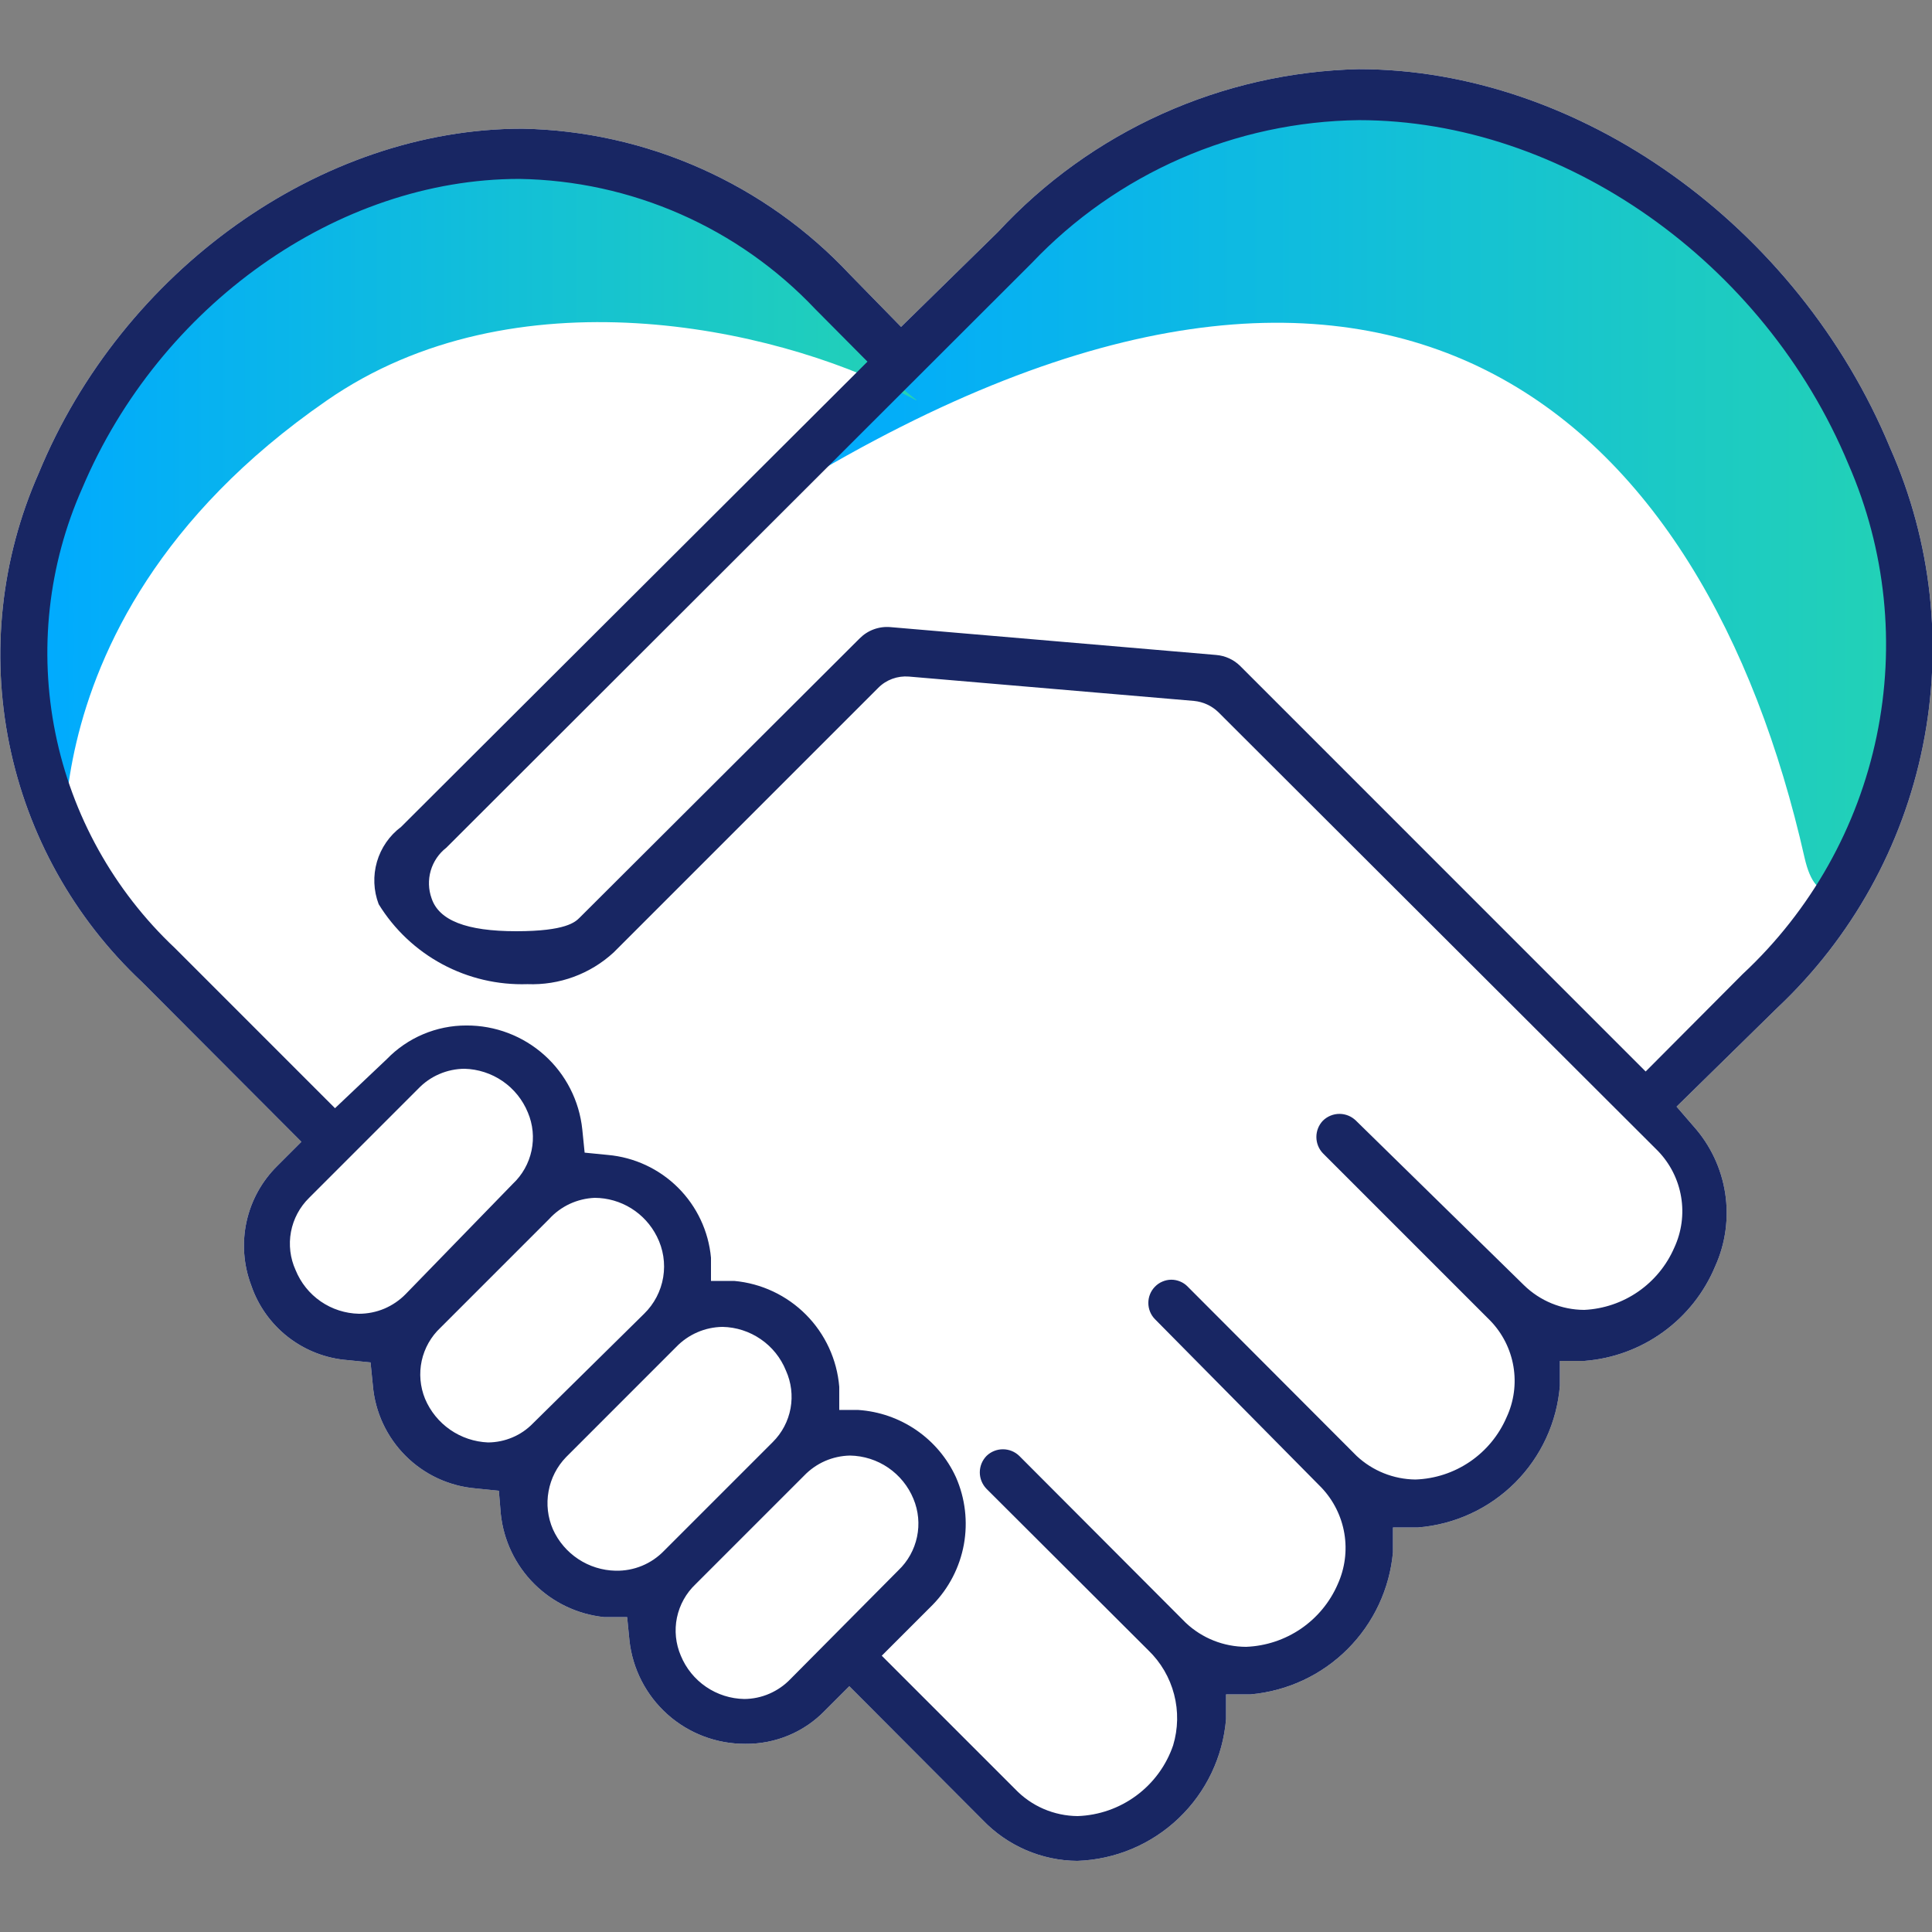
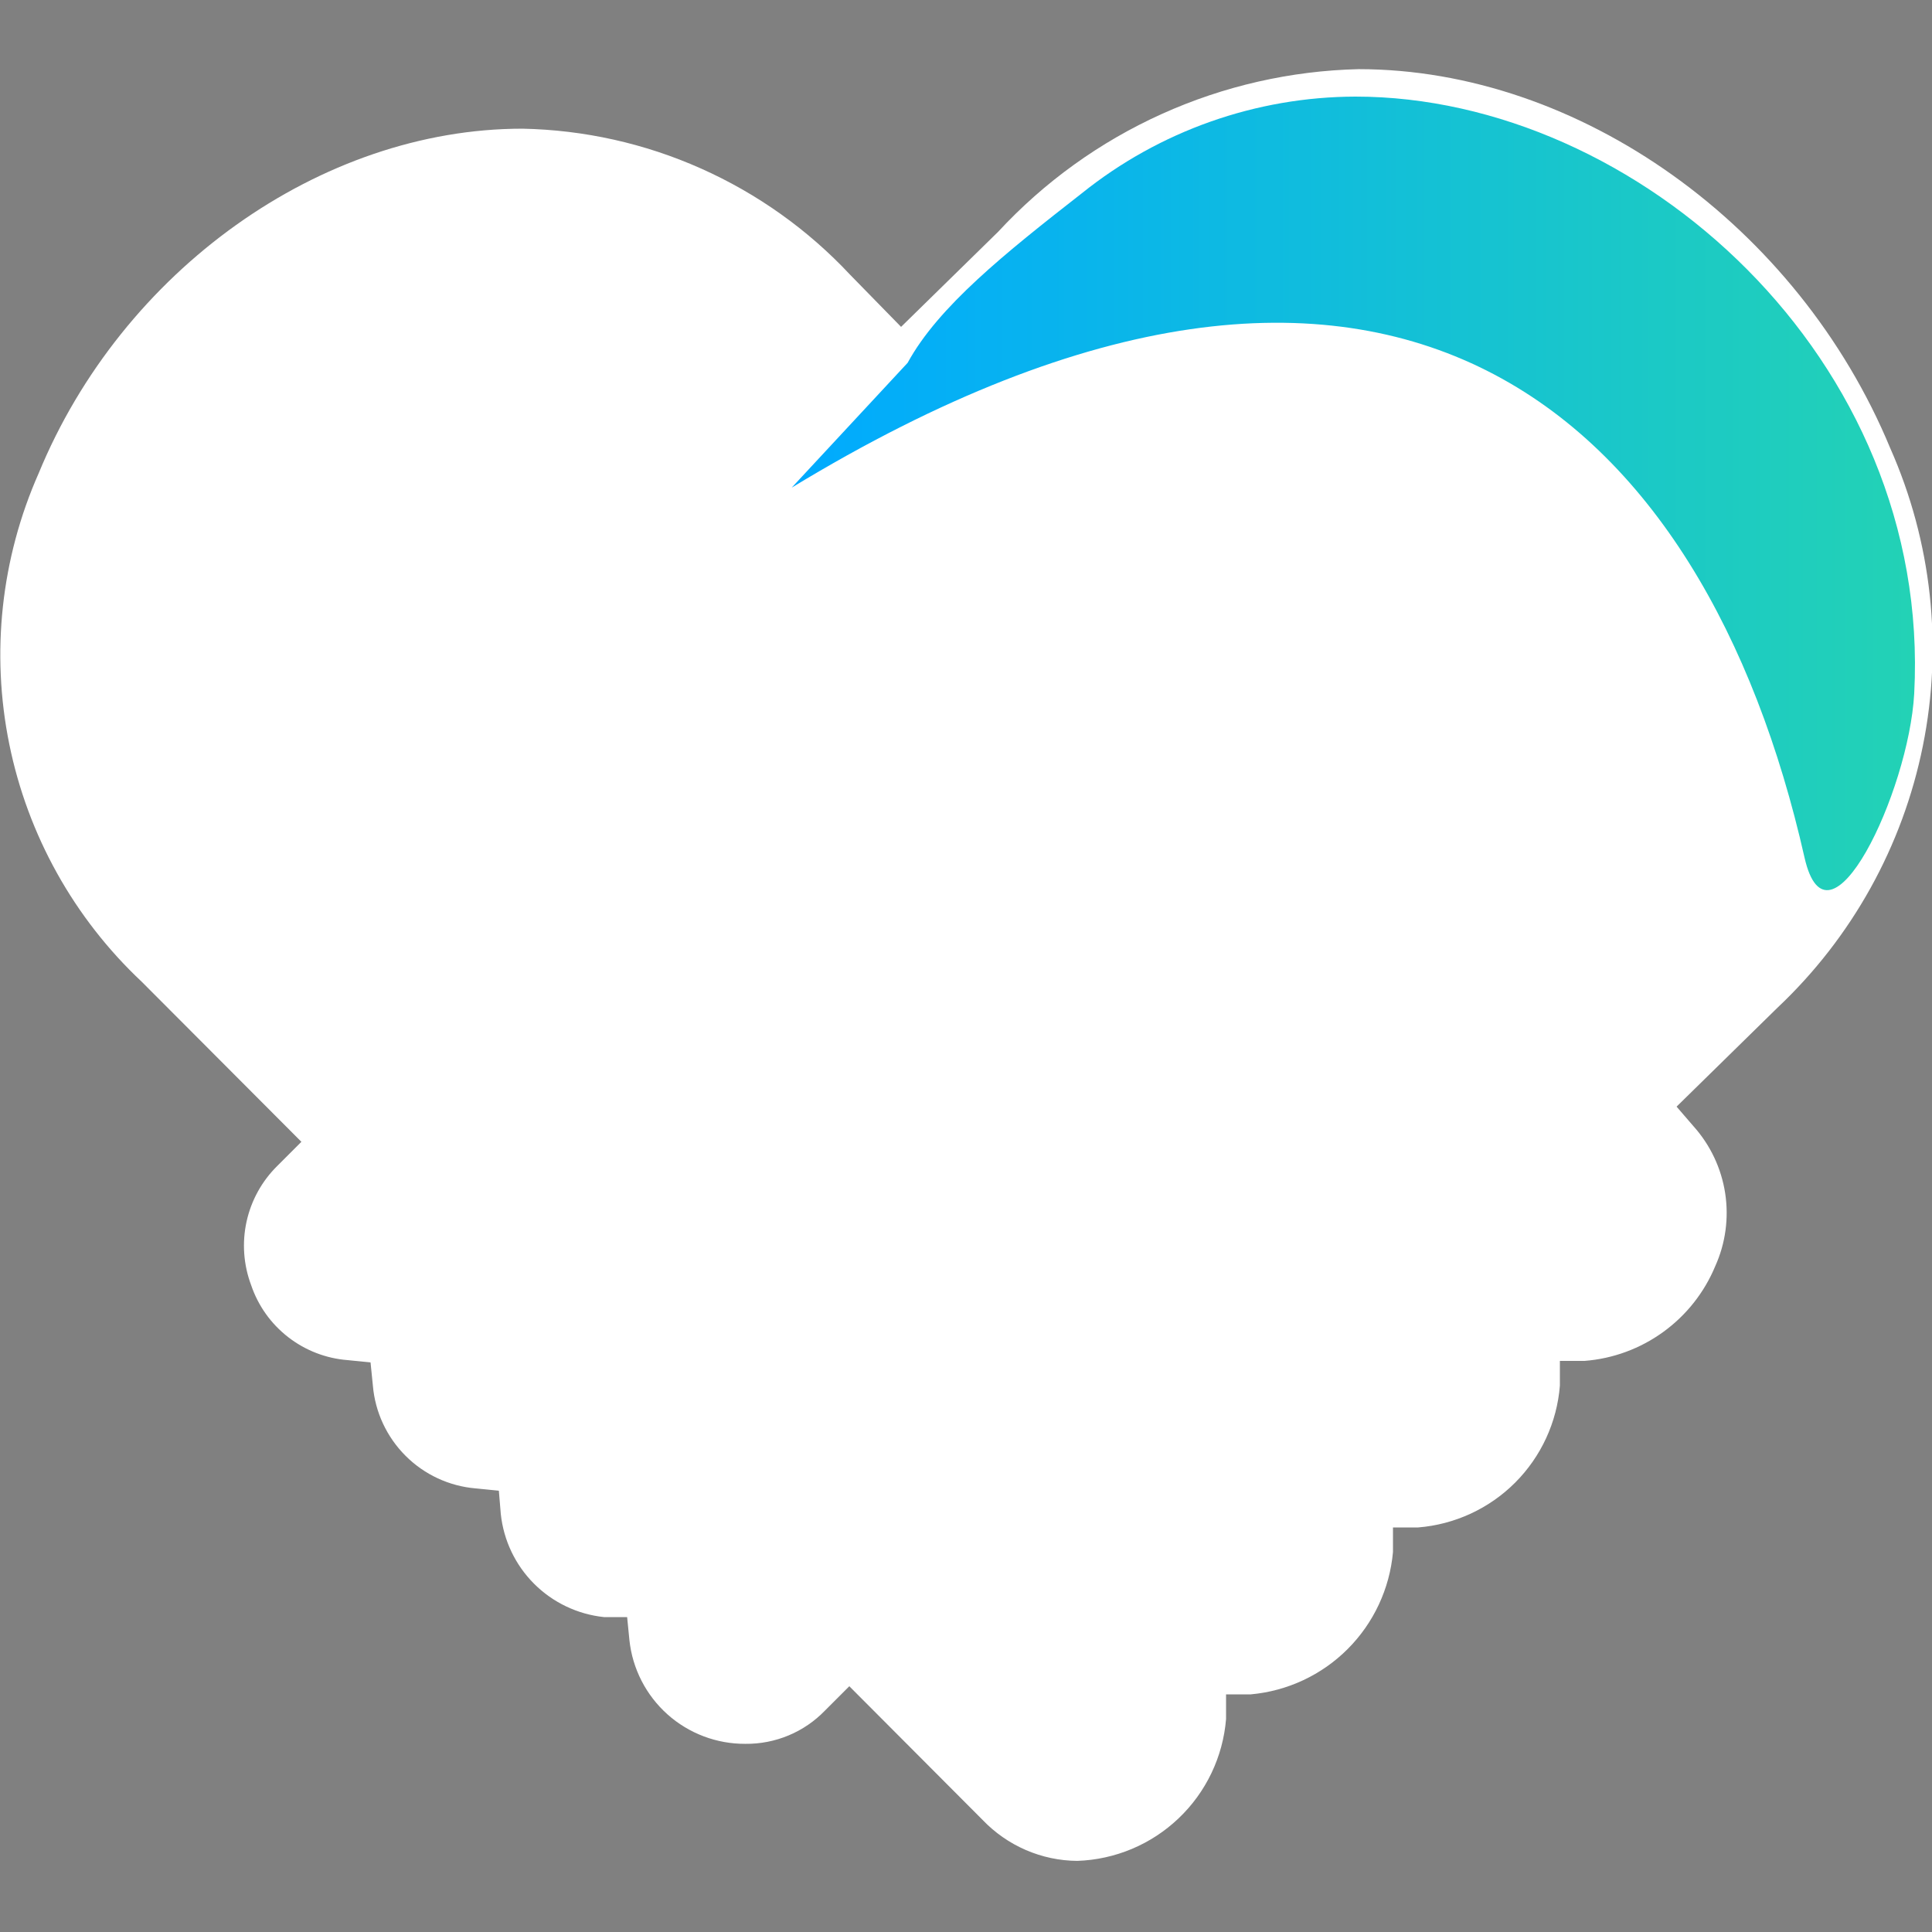
<svg xmlns="http://www.w3.org/2000/svg" width="48" height="48" viewBox="0 0 48 48" fill="none">
  <rect x="0" y="0" width="48" height="48" fill="#808080" stroke="none" />
  <g clip-path="url(#clip0_3624_31517)">
    <path d="M33.754 1.718C39.235 1.718 44.669 5.597 46.963 11.136C47.992 13.458 48.276 16.042 47.773 18.532C47.271 21.022 46.009 23.295 44.16 25.037L41.654 27.494L42.077 27.984C42.493 28.449 42.765 29.025 42.861 29.642C42.956 30.259 42.871 30.89 42.614 31.459C42.343 32.112 41.896 32.677 41.323 33.092C40.751 33.507 40.075 33.756 39.37 33.811H38.755V34.425C38.683 35.336 38.288 36.19 37.643 36.836C36.997 37.482 36.142 37.876 35.232 37.949H34.608V38.563C34.526 39.472 34.128 40.324 33.482 40.97C32.837 41.616 31.985 42.014 31.075 42.096H30.461V42.71C30.384 43.648 29.965 44.526 29.283 45.175C28.602 45.825 27.706 46.201 26.765 46.233C26.325 46.23 25.89 46.138 25.486 45.963C25.082 45.788 24.717 45.534 24.413 45.216L21.101 41.894L20.496 42.499C20.24 42.764 19.933 42.974 19.592 43.116C19.252 43.258 18.887 43.329 18.518 43.325C17.805 43.329 17.115 43.068 16.583 42.593C16.051 42.117 15.714 41.461 15.638 40.752L15.581 40.176H15.005C14.349 40.107 13.736 39.815 13.269 39.348C12.803 38.882 12.511 38.269 12.442 37.613L12.394 37.037L11.818 36.979C11.159 36.923 10.542 36.636 10.075 36.168C9.608 35.701 9.32 35.084 9.264 34.425L9.206 33.849L8.64 33.792C8.101 33.751 7.587 33.552 7.16 33.221C6.733 32.89 6.413 32.441 6.24 31.93C6.05 31.425 6.01 30.876 6.126 30.349C6.242 29.823 6.508 29.341 6.893 28.963L7.488 28.368L3.523 24.393C1.84 22.813 0.689 20.748 0.23 18.485C-0.229 16.222 0.026 13.872 0.96 11.76C3.034 6.72 7.968 3.197 12.979 3.197C14.51 3.227 16.019 3.563 17.417 4.187C18.815 4.81 20.075 5.707 21.12 6.825L22.387 8.121L24.797 5.76C25.944 4.521 27.327 3.525 28.866 2.831C30.404 2.137 32.066 1.758 33.754 1.718Z" fill="white" />
    <path d="M33.677 2.4C31.205 2.406 28.808 3.253 26.88 4.8C24.96 6.298 23.309 7.622 22.55 9.014L19.67 12.115C34.627 3.024 42.365 10.387 44.832 21.302C45.418 23.894 47.424 19.68 47.558 17.232C48 8.909 40.675 2.4 33.677 2.4Z" fill="url(#paint0_linear_3624_31517)" />
-     <path d="M1.459 20.832C2.093 23.203 -0.221 15.715 8.112 9.955C12.768 6.72 19.2 8.121 22.406 9.763C23.491 10.32 21.859 9.523 21.946 8.803C22.032 8.083 21.322 7.43 19.882 6.259C17.578 5.126 12.739 3.542 10.282 4.041C3.437 5.453 -0.662 12.806 1.459 20.832Z" fill="url(#paint1_linear_3624_31517)" />
-     <path d="M46.963 11.136C44.669 5.597 39.235 1.718 33.754 1.718C32.066 1.758 30.404 2.137 28.866 2.831C27.327 3.525 25.944 4.521 24.797 5.76L22.387 8.121L21.12 6.825C20.075 5.707 18.815 4.81 17.417 4.187C16.019 3.563 14.51 3.227 12.979 3.197C7.968 3.197 3.034 6.72 0.96 11.76C0.026 13.872 -0.229 16.222 0.23 18.485C0.689 20.748 1.84 22.813 3.523 24.393L7.488 28.368L6.893 28.963C6.508 29.341 6.242 29.823 6.126 30.349C6.01 30.876 6.05 31.425 6.24 31.93C6.413 32.441 6.733 32.89 7.16 33.221C7.587 33.552 8.101 33.751 8.64 33.792L9.206 33.849L9.264 34.425C9.32 35.084 9.608 35.701 10.075 36.168C10.542 36.636 11.159 36.923 11.818 36.979L12.394 37.037L12.442 37.613C12.511 38.269 12.803 38.882 13.269 39.348C13.736 39.815 14.349 40.107 15.005 40.176H15.581L15.638 40.752C15.714 41.461 16.051 42.117 16.583 42.593C17.115 43.068 17.805 43.329 18.518 43.325C18.887 43.329 19.252 43.258 19.592 43.116C19.933 42.974 20.24 42.764 20.496 42.499L21.101 41.894L24.413 45.216C24.717 45.534 25.082 45.788 25.486 45.963C25.89 46.138 26.325 46.23 26.765 46.233C27.706 46.201 28.602 45.825 29.283 45.175C29.965 44.526 30.384 43.648 30.461 42.71V42.096H31.075C31.985 42.014 32.837 41.616 33.482 40.97C34.128 40.324 34.526 39.472 34.608 38.563V37.949H35.232C36.142 37.876 36.997 37.482 37.643 36.836C38.288 36.19 38.683 35.336 38.755 34.425V33.811H39.37C40.075 33.756 40.751 33.507 41.323 33.092C41.896 32.677 42.343 32.112 42.614 31.459C42.871 30.89 42.956 30.259 42.861 29.642C42.765 29.025 42.493 28.449 42.077 27.984L41.654 27.494L44.16 25.037C46.009 23.295 47.271 21.022 47.773 18.532C48.276 16.042 47.992 13.458 46.963 11.136ZM10.08 32.15C9.929 32.305 9.748 32.428 9.549 32.513C9.349 32.597 9.135 32.64 8.918 32.64C8.579 32.633 8.248 32.526 7.969 32.334C7.689 32.141 7.472 31.87 7.344 31.555C7.209 31.258 7.169 30.926 7.229 30.605C7.289 30.284 7.447 29.989 7.68 29.76L10.387 27.053C10.536 26.896 10.714 26.771 10.912 26.686C11.11 26.6 11.323 26.555 11.539 26.553C11.879 26.562 12.208 26.669 12.488 26.861C12.768 27.054 12.985 27.324 13.114 27.638C13.241 27.937 13.273 28.267 13.206 28.585C13.139 28.903 12.976 29.192 12.739 29.414L10.08 32.15ZM13.238 35.366C13.093 35.515 12.92 35.633 12.729 35.713C12.538 35.794 12.332 35.836 12.125 35.837C11.788 35.823 11.462 35.714 11.185 35.522C10.908 35.33 10.691 35.063 10.56 34.752C10.438 34.453 10.409 34.124 10.477 33.809C10.546 33.493 10.709 33.206 10.944 32.986L13.642 30.288C13.786 30.129 13.961 30.001 14.155 29.91C14.35 29.82 14.56 29.769 14.774 29.76C15.096 29.761 15.41 29.852 15.683 30.021C15.956 30.191 16.176 30.433 16.32 30.72C16.479 31.032 16.534 31.386 16.477 31.732C16.42 32.077 16.254 32.395 16.003 32.64L13.238 35.366ZM15.293 39.024C14.963 39.017 14.642 38.917 14.367 38.735C14.092 38.553 13.873 38.297 13.738 37.997C13.608 37.699 13.57 37.369 13.629 37.05C13.687 36.73 13.838 36.435 14.064 36.202L16.8 33.465C16.949 33.31 17.128 33.186 17.326 33.1C17.524 33.014 17.736 32.969 17.952 32.966C18.292 32.973 18.622 33.08 18.902 33.273C19.182 33.465 19.399 33.736 19.526 34.051C19.659 34.345 19.699 34.673 19.641 34.99C19.583 35.307 19.429 35.599 19.2 35.827L16.502 38.525C16.346 38.687 16.159 38.816 15.95 38.902C15.742 38.988 15.518 39.029 15.293 39.024ZM19.642 41.712C19.493 41.868 19.314 41.993 19.116 42.079C18.919 42.165 18.705 42.21 18.49 42.211C18.151 42.205 17.822 42.1 17.542 41.909C17.262 41.718 17.044 41.449 16.915 41.136C16.787 40.838 16.753 40.508 16.818 40.191C16.884 39.873 17.045 39.583 17.28 39.36L19.978 36.662C20.126 36.508 20.303 36.384 20.499 36.298C20.695 36.213 20.906 36.167 21.12 36.163C21.459 36.169 21.788 36.274 22.068 36.465C22.348 36.657 22.565 36.925 22.694 37.238C22.819 37.538 22.85 37.867 22.783 38.184C22.716 38.501 22.555 38.791 22.32 39.014L19.642 41.712ZM41.597 30.998C41.406 31.439 41.095 31.817 40.699 32.091C40.304 32.364 39.84 32.521 39.36 32.544C38.8 32.542 38.263 32.322 37.862 31.93L33.686 27.84C33.577 27.734 33.431 27.674 33.278 27.674C33.126 27.674 32.98 27.734 32.87 27.84C32.764 27.949 32.705 28.096 32.705 28.248C32.705 28.4 32.764 28.547 32.87 28.656L37.027 32.813C37.329 33.125 37.529 33.522 37.601 33.95C37.673 34.379 37.614 34.819 37.43 35.213C37.238 35.658 36.923 36.04 36.522 36.314C36.121 36.588 35.65 36.742 35.165 36.758C34.622 36.752 34.102 36.543 33.706 36.173L29.51 31.968C29.458 31.913 29.394 31.869 29.324 31.84C29.254 31.81 29.179 31.794 29.102 31.794C29.026 31.794 28.951 31.81 28.881 31.84C28.811 31.869 28.747 31.913 28.694 31.968C28.589 32.075 28.53 32.22 28.53 32.371C28.53 32.522 28.589 32.667 28.694 32.774L32.832 36.96C33.13 37.274 33.328 37.671 33.4 38.098C33.472 38.526 33.414 38.965 33.235 39.36C33.041 39.807 32.724 40.19 32.322 40.465C31.919 40.74 31.447 40.896 30.96 40.915C30.403 40.914 29.868 40.702 29.462 40.32L25.325 36.173C25.216 36.066 25.069 36.007 24.917 36.007C24.765 36.007 24.618 36.066 24.509 36.173C24.403 36.282 24.343 36.428 24.343 36.581C24.343 36.733 24.403 36.879 24.509 36.989L28.531 41.002C28.841 41.301 29.062 41.679 29.17 42.096C29.279 42.513 29.27 42.951 29.146 43.363C28.975 43.862 28.657 44.297 28.233 44.61C27.81 44.924 27.301 45.102 26.774 45.12C26.483 45.118 26.196 45.057 25.928 44.942C25.661 44.827 25.42 44.658 25.219 44.448L21.907 41.136L23.174 39.869C23.575 39.458 23.844 38.937 23.947 38.373C24.049 37.808 23.981 37.226 23.75 36.701C23.534 36.229 23.194 35.825 22.766 35.531C22.338 35.237 21.839 35.064 21.322 35.03H20.851V34.454C20.795 33.779 20.503 33.144 20.025 32.663C19.547 32.182 18.915 31.885 18.24 31.824H17.664V31.248C17.604 30.589 17.314 29.973 16.845 29.506C16.377 29.04 15.759 28.752 15.101 28.694L14.525 28.637L14.467 28.061C14.393 27.349 14.058 26.691 13.525 26.214C12.993 25.737 12.302 25.474 11.587 25.478C11.218 25.477 10.853 25.551 10.513 25.695C10.174 25.838 9.866 26.049 9.61 26.314L8.323 27.533L4.349 23.558C2.827 22.126 1.788 20.257 1.375 18.209C0.962 16.16 1.196 14.034 2.045 12.125C3.965 7.584 8.39 4.445 12.902 4.445C14.282 4.467 15.643 4.764 16.906 5.32C18.169 5.875 19.308 6.678 20.256 7.68L21.552 8.985L9.965 20.544C9.676 20.76 9.466 21.064 9.365 21.411C9.265 21.757 9.28 22.127 9.408 22.464C9.794 23.092 10.339 23.606 10.988 23.955C11.637 24.304 12.367 24.475 13.104 24.451C13.894 24.482 14.664 24.199 15.245 23.664L21.821 17.088C21.919 16.989 22.038 16.913 22.169 16.865C22.3 16.817 22.44 16.798 22.579 16.809L29.664 17.414C29.891 17.436 30.105 17.534 30.269 17.693L41.194 28.598C41.495 28.911 41.695 29.307 41.767 29.736C41.839 30.164 41.78 30.604 41.597 30.998ZM40.886 26.621L30.816 16.55C30.654 16.388 30.44 16.29 30.211 16.272L22.128 15.581C21.987 15.568 21.846 15.586 21.713 15.634C21.58 15.682 21.46 15.759 21.36 15.859L14.4 22.8C14.294 22.905 14.064 23.136 12.826 23.136C11.587 23.136 10.906 22.867 10.723 22.32C10.643 22.099 10.636 21.858 10.701 21.632C10.767 21.406 10.902 21.206 11.088 21.062L25.632 6.537C26.681 5.431 27.941 4.547 29.337 3.937C30.734 3.327 32.239 3.003 33.763 2.985C38.832 2.985 43.834 6.499 45.926 11.539C46.852 13.662 47.096 16.021 46.625 18.289C46.154 20.556 44.991 22.622 43.296 24.201L40.886 26.621Z" fill="#182663" />
  </g>
  <defs>
    <linearGradient id="paint0_linear_3624_31517" x1="19.67" y1="12.258" x2="47.577" y2="12.258" gradientUnits="userSpaceOnUse">
      <stop stop-color="#00AAFF" />
      <stop offset="1" stop-color="#23D2B5" />
    </linearGradient>
    <linearGradient id="paint1_linear_3624_31517" x1="0.898" y1="12.614" x2="22.78" y2="12.614" gradientUnits="userSpaceOnUse">
      <stop stop-color="#00AAFF" />
      <stop offset="1" stop-color="#23D2B5" />
    </linearGradient>
    <clipPath id="clip0_3624_31517">
      <rect width="48" height="48" fill="white" />
    </clipPath>
  </defs>
</svg>